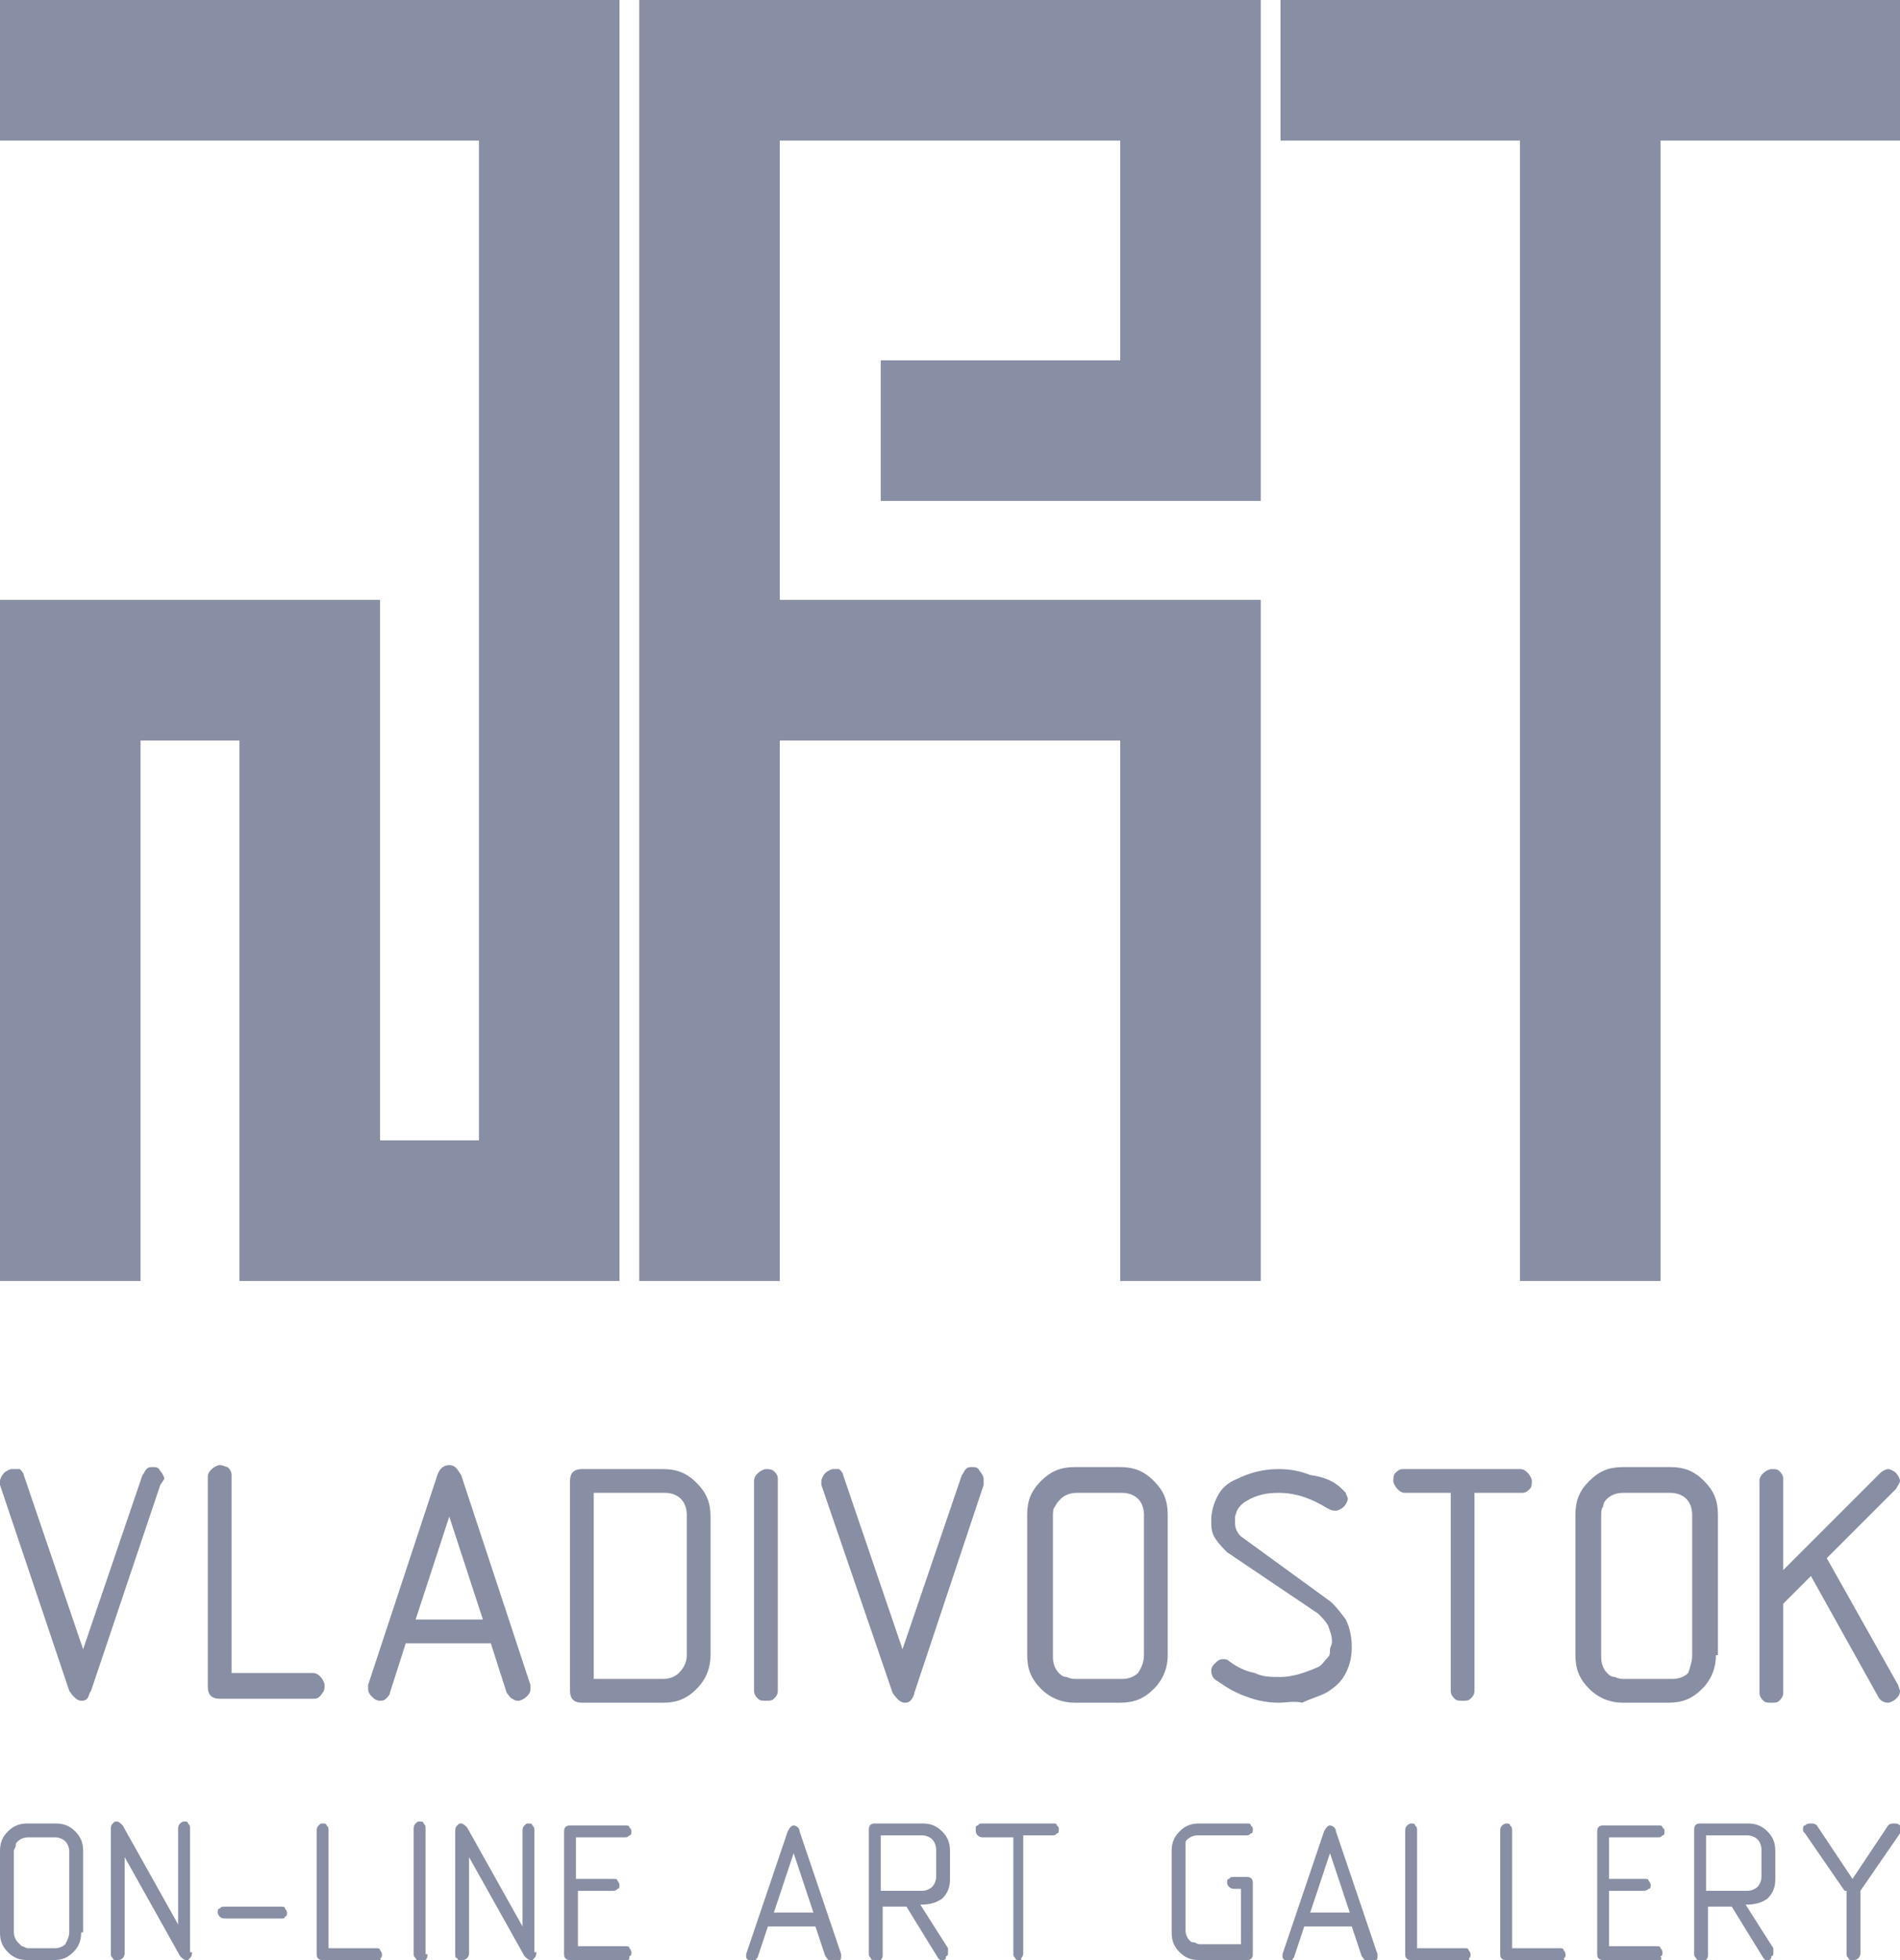
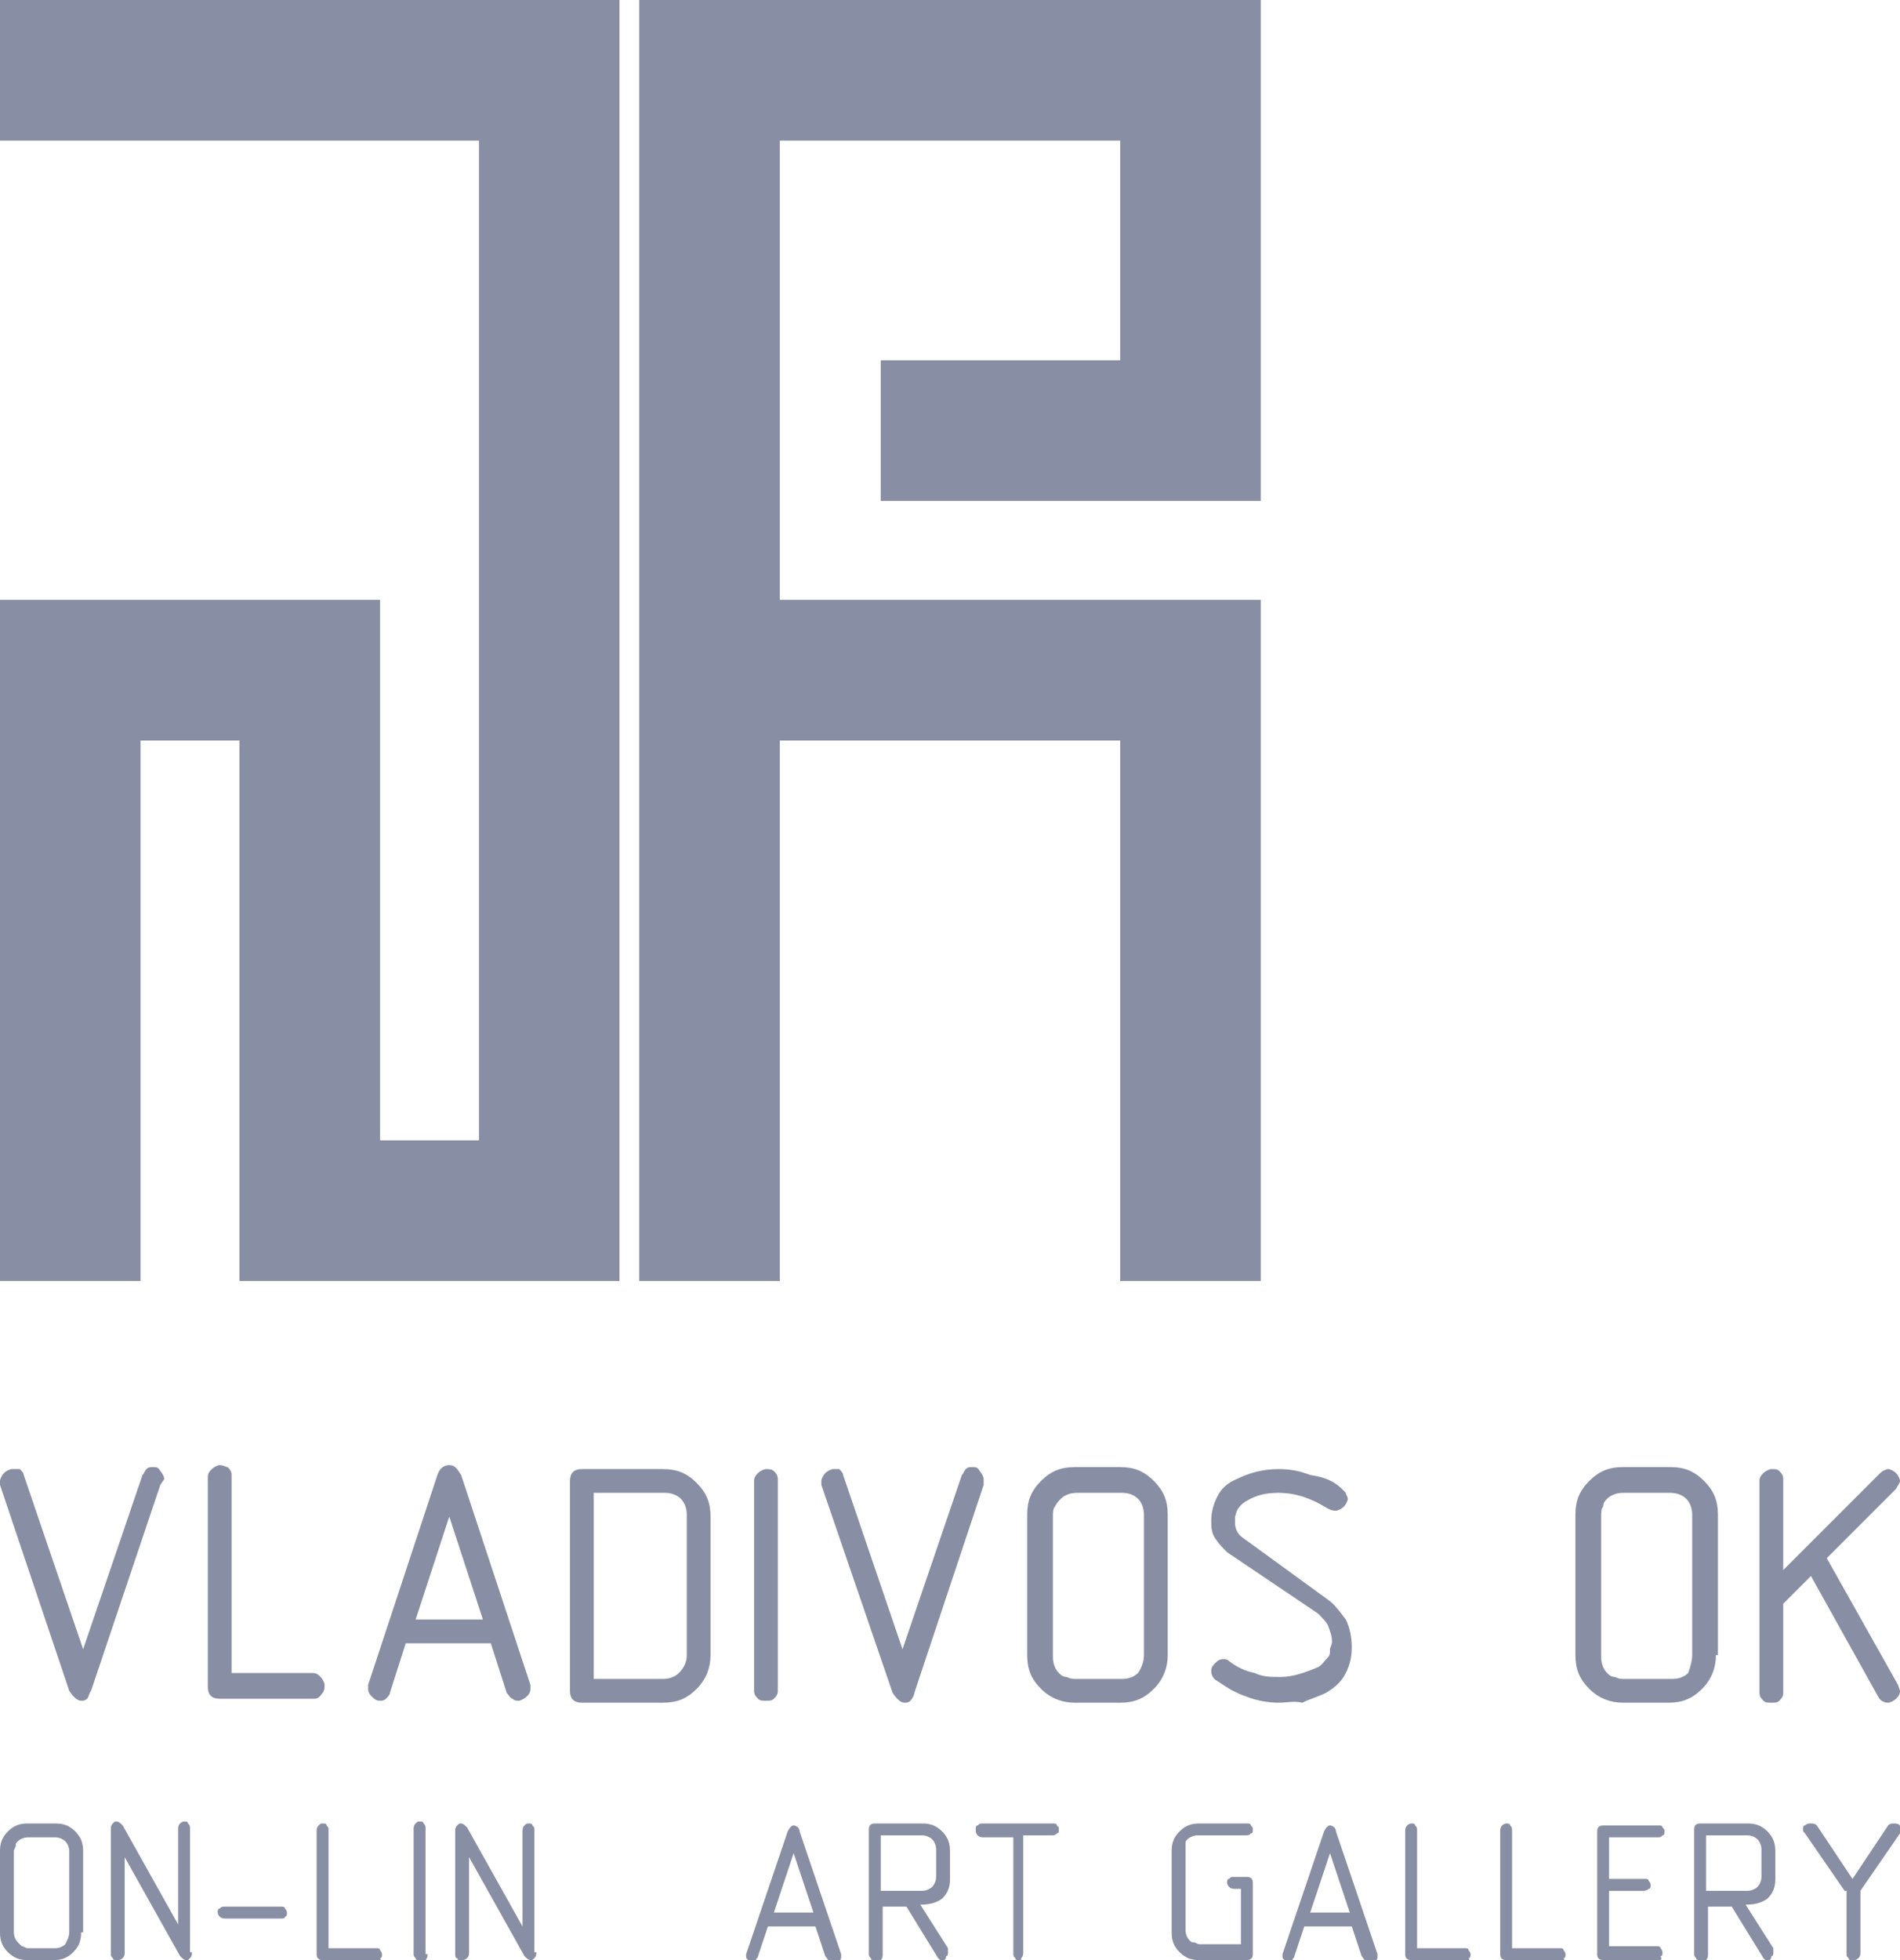
<svg xmlns="http://www.w3.org/2000/svg" version="1.1" id="Layer_1" x="0px" y="0px" viewBox="0 0 96 99" style="enable-background:new 0 0 96 99;" xml:space="preserve">
  <style type="text/css">
	.st0{fill:#888EA3;}
</style>
  <g>
    <g>
      <path class="st0" d="M4.1,97.6c0,0.4-0.1,0.7-0.4,1c-0.3,0.3-0.6,0.4-1,0.4H1.4c-0.4,0-0.7-0.1-1-0.4C0.1,98.3,0,98,0,97.6v-4.1    c0-0.4,0.1-0.7,0.4-1c0.3-0.3,0.6-0.4,1-0.4h1.4c0.4,0,0.7,0.1,1,0.4c0.3,0.3,0.4,0.6,0.4,1V97.6z M3.5,97.6v-4.1    c0-0.2-0.1-0.4-0.2-0.5c-0.1-0.1-0.3-0.2-0.5-0.2H1.4c-0.2,0-0.4,0.1-0.5,0.2c-0.1,0.1-0.1,0.1-0.1,0.2c0,0.1-0.1,0.2-0.1,0.3v4.1    c0,0.2,0.1,0.4,0.2,0.5C1,98.2,1,98.2,1.1,98.3c0.1,0,0.2,0.1,0.3,0.1h1.4c0.2,0,0.4-0.1,0.5-0.2C3.4,98,3.5,97.8,3.5,97.6z" />
      <path class="st0" d="M9.7,98.6c0,0.1,0,0.2-0.1,0.3L9.5,99c0,0-0.1,0-0.1,0c-0.1,0-0.2-0.1-0.3-0.2l-2.8-5v4.8    c0,0.1,0,0.2-0.1,0.3C6.1,99,6,99,5.9,99c-0.1,0-0.2,0-0.2-0.1c-0.1-0.1-0.1-0.1-0.1-0.3v-6.2c0-0.1,0-0.2,0.1-0.3    c0.1-0.1,0.1-0.1,0.2-0.1c0.1,0,0.2,0.1,0.3,0.2l2.8,5v-4.8c0-0.1,0-0.2,0.1-0.3c0.1-0.1,0.2-0.1,0.2-0.1c0.1,0,0.2,0,0.2,0.1    c0.1,0.1,0.1,0.1,0.1,0.3V98.6z" />
      <path class="st0" d="M14.2,96.9h-2.8c-0.1,0-0.2,0-0.3-0.1c-0.1-0.1-0.1-0.2-0.1-0.2c0-0.1,0-0.2,0.1-0.2c0.1-0.1,0.1-0.1,0.3-0.1    h2.8c0.1,0,0.2,0,0.2,0.1c0.1,0.1,0.1,0.2,0.1,0.2c0,0.1,0,0.2-0.1,0.2C14.4,96.9,14.3,96.9,14.2,96.9z" />
      <path class="st0" d="M19.1,99h-2.8c-0.2,0-0.3-0.1-0.3-0.3v-6.2c0-0.1,0-0.2,0.1-0.3c0.1-0.1,0.1-0.1,0.2-0.1c0.1,0,0.2,0,0.2,0.1    c0.1,0.1,0.1,0.1,0.1,0.3v5.9h2.4c0.1,0,0.2,0,0.2,0.1c0.1,0.1,0.1,0.2,0.1,0.2c0,0.1,0,0.2-0.1,0.2C19.3,99,19.2,99,19.1,99z" />
      <path class="st0" d="M21.6,98.7c0,0.1,0,0.2-0.1,0.3C21.4,99,21.3,99,21.2,99c-0.1,0-0.2,0-0.2-0.1c-0.1-0.1-0.1-0.1-0.1-0.3v-6.2    c0-0.1,0-0.2,0.1-0.3c0.1-0.1,0.1-0.1,0.2-0.1c0.1,0,0.2,0,0.2,0.1c0.1,0.1,0.1,0.1,0.1,0.3V98.7z" />
      <path class="st0" d="M27.1,98.6c0,0.1,0,0.2-0.1,0.3L26.9,99c0,0-0.1,0-0.1,0c-0.1,0-0.2-0.1-0.3-0.2l-2.8-5v4.8    c0,0.1,0,0.2-0.1,0.3C23.5,99,23.4,99,23.3,99c-0.1,0-0.2,0-0.2-0.1C23,98.9,23,98.8,23,98.7v-6.2c0-0.1,0-0.2,0.1-0.3    c0.1-0.1,0.1-0.1,0.2-0.1c0.1,0,0.2,0.1,0.3,0.2l2.8,5v-4.8c0-0.1,0-0.2,0.1-0.3c0.1-0.1,0.1-0.1,0.2-0.1c0.1,0,0.2,0,0.2,0.1    c0.1,0.1,0.1,0.1,0.1,0.3V98.6z" />
-       <path class="st0" d="M29.2,94.9H31c0.1,0,0.2,0,0.2,0.1c0.1,0.1,0.1,0.2,0.1,0.2c0,0.1,0,0.2-0.1,0.2c-0.1,0.1-0.1,0.1-0.3,0.1    h-1.7v2.8h2.4c0.1,0,0.2,0,0.2,0.1c0.1,0.1,0.1,0.2,0.1,0.2c0,0.1,0,0.2-0.1,0.2C31.8,99,31.8,99,31.6,99h-2.8    c-0.2,0-0.3-0.1-0.3-0.3v-6.2c0-0.2,0.1-0.3,0.3-0.3h2.8c0.1,0,0.2,0,0.2,0.1c0.1,0.1,0.1,0.1,0.1,0.2c0,0.1,0,0.2-0.1,0.2    c-0.1,0.1-0.1,0.1-0.3,0.1h-2.4V94.9z" />
      <path class="st0" d="M38.8,97.3l-0.5,1.5c0,0.1-0.1,0.1-0.1,0.2c0,0-0.1,0-0.2,0.1c-0.1,0-0.2,0-0.2-0.1c-0.1-0.1-0.1-0.1-0.1-0.2    l0-0.1l2.1-6.2c0.1-0.2,0.2-0.3,0.3-0.3c0.1,0,0.3,0.1,0.3,0.3l2.1,6.2l0,0.1c0,0.1,0,0.2-0.1,0.2C42.3,99,42.2,99,42.1,99    c0,0-0.1,0-0.2,0c-0.1,0-0.1-0.1-0.2-0.2l-0.5-1.5H38.8z M41.1,96.6l-1-3l-1,3H41.1z" />
      <path class="st0" d="M46.5,96.2l1.4,2.2l0,0.1l0,0.1c0,0.1,0,0.2-0.1,0.2C47.8,99,47.7,99,47.6,99c-0.1,0-0.1,0-0.1,0    c0,0-0.1-0.1-0.1-0.1l-1.6-2.6h-1.2v2.4c0,0.1,0,0.2-0.1,0.3C44.4,99,44.3,99,44.2,99c-0.1,0-0.2,0-0.2-0.1    c-0.1-0.1-0.1-0.1-0.1-0.3v-6.2c0-0.2,0.1-0.3,0.3-0.3h2.4c0.4,0,0.7,0.1,1,0.4c0.3,0.3,0.4,0.6,0.4,1v1.4c0,0.4-0.1,0.7-0.4,1    C47.3,96.1,47,96.2,46.5,96.2L46.5,96.2z M44.5,95.5h2.1c0.2,0,0.4-0.1,0.5-0.2c0.1-0.1,0.2-0.3,0.2-0.5v-1.4    c0-0.2-0.1-0.4-0.2-0.5c-0.1-0.1-0.3-0.2-0.5-0.2h-2.1V95.5z" />
      <path class="st0" d="M51.1,92.8h-1.4c-0.1,0-0.2,0-0.3-0.1c-0.1-0.1-0.1-0.2-0.1-0.3c0-0.1,0-0.2,0.1-0.2c0.1-0.1,0.1-0.1,0.3-0.1    h3.5c0.1,0,0.2,0,0.2,0.1c0.1,0.1,0.1,0.1,0.1,0.2c0,0.1,0,0.2-0.1,0.2c-0.1,0.1-0.1,0.1-0.3,0.1h-1.4v5.9c0,0.1,0,0.2-0.1,0.3    C51.6,99,51.6,99,51.5,99c-0.1,0-0.2,0-0.2-0.1c-0.1-0.1-0.1-0.1-0.1-0.3V92.8z" />
      <path class="st0" d="M63.3,98.7c0,0.2-0.1,0.3-0.3,0.3h-2.4c-0.4,0-0.7-0.1-1-0.4c-0.3-0.3-0.4-0.6-0.4-1v-4.1    c0-0.4,0.1-0.7,0.4-1c0.3-0.3,0.6-0.4,1-0.4h2.4c0.1,0,0.2,0,0.2,0.1c0.1,0.1,0.1,0.1,0.1,0.2c0,0.1,0,0.2-0.1,0.2    c-0.1,0.1-0.1,0.1-0.3,0.1h-2.4c-0.2,0-0.4,0.1-0.5,0.2c-0.1,0.1-0.1,0.1-0.1,0.2c0,0.1,0,0.2,0,0.3v4.1c0,0.2,0.1,0.4,0.2,0.5    c0.1,0.1,0.1,0.1,0.2,0.1c0.1,0,0.2,0.1,0.3,0.1h2.1v-2.8h-0.3c-0.1,0-0.2,0-0.3-0.1c-0.1-0.1-0.1-0.2-0.1-0.2    c0-0.1,0-0.2,0.1-0.2c0.1-0.1,0.1-0.1,0.2-0.1h0.7c0.2,0,0.3,0.1,0.3,0.3V98.7z" />
      <path class="st0" d="M65.9,97.3l-0.5,1.5c0,0.1-0.1,0.1-0.1,0.2c0,0-0.1,0-0.2,0.1c-0.1,0-0.2,0-0.2-0.1c-0.1-0.1-0.1-0.1-0.1-0.2    l0-0.1l2.1-6.2c0.1-0.2,0.2-0.3,0.3-0.3c0.1,0,0.3,0.1,0.3,0.3l2.1,6.2l0,0.1c0,0.1,0,0.2-0.1,0.2C69.4,99,69.3,99,69.2,99    c0,0-0.1,0-0.2,0c-0.1,0-0.1-0.1-0.2-0.2l-0.5-1.5H65.9z M68.2,96.6l-1-3l-1,3H68.2z" />
      <path class="st0" d="M74.1,99h-2.8c-0.2,0-0.3-0.1-0.3-0.3v-6.2c0-0.1,0-0.2,0.1-0.3c0.1-0.1,0.2-0.1,0.2-0.1c0.1,0,0.2,0,0.2,0.1    c0.1,0.1,0.1,0.1,0.1,0.3v5.9h2.4c0.1,0,0.2,0,0.2,0.1c0.1,0.1,0.1,0.2,0.1,0.2c0,0.1,0,0.2-0.1,0.2C74.3,99,74.2,99,74.1,99z" />
      <path class="st0" d="M78.9,99h-2.8c-0.2,0-0.3-0.1-0.3-0.3v-6.2c0-0.1,0-0.2,0.1-0.3c0.1-0.1,0.2-0.1,0.2-0.1c0.1,0,0.2,0,0.2,0.1    c0.1,0.1,0.1,0.1,0.1,0.3v5.9h2.4c0.1,0,0.2,0,0.2,0.1c0.1,0.1,0.1,0.2,0.1,0.2c0,0.1,0,0.2-0.1,0.2C79.1,99,79,99,78.9,99z" />
      <path class="st0" d="M81.4,94.9h1.7c0.1,0,0.2,0,0.2,0.1c0.1,0.1,0.1,0.2,0.1,0.2c0,0.1,0,0.2-0.1,0.2c-0.1,0.1-0.2,0.1-0.3,0.1    h-1.7v2.8h2.4c0.1,0,0.2,0,0.2,0.1c0.1,0.1,0.1,0.2,0.1,0.2c0,0.1,0,0.2-0.1,0.2C84,99,83.9,99,83.8,99H81c-0.2,0-0.3-0.1-0.3-0.3    v-6.2c0-0.2,0.1-0.3,0.3-0.3h2.8c0.1,0,0.2,0,0.2,0.1c0.1,0.1,0.1,0.1,0.1,0.2c0,0.1,0,0.2-0.1,0.2c-0.1,0.1-0.1,0.1-0.3,0.1h-2.4    V94.9z" />
      <path class="st0" d="M88.2,96.2l1.4,2.2l0,0.1l0,0.1c0,0.1,0,0.2-0.1,0.2C89.5,99,89.4,99,89.3,99c-0.1,0-0.1,0-0.1,0    c0,0-0.1-0.1-0.1-0.1l-1.6-2.6h-1.2v2.4c0,0.1,0,0.2-0.1,0.3C86.1,99,86,99,85.9,99c-0.1,0-0.2,0-0.2-0.1    c-0.1-0.1-0.1-0.1-0.1-0.3v-6.2c0-0.2,0.1-0.3,0.3-0.3h2.4c0.4,0,0.7,0.1,1,0.4c0.3,0.3,0.4,0.6,0.4,1v1.4c0,0.4-0.1,0.7-0.4,1    C89,96.1,88.7,96.2,88.2,96.2L88.2,96.2z M86.2,95.5h2.1c0.2,0,0.4-0.1,0.5-0.2c0.1-0.1,0.2-0.3,0.2-0.5v-1.4    c0-0.2-0.1-0.4-0.2-0.5c-0.1-0.1-0.3-0.2-0.5-0.2h-2.1V95.5z" />
      <path class="st0" d="M93.2,95.5l-2-2.9c-0.1-0.1-0.1-0.1-0.1-0.2c0-0.1,0-0.2,0.1-0.2c0.1-0.1,0.2-0.1,0.3-0.1    c0.1,0,0.2,0,0.3,0.1l1.8,2.7l1.8-2.7c0.1-0.1,0.2-0.1,0.3-0.1c0.1,0,0.2,0,0.3,0.1c0.1,0.1,0.1,0.2,0.1,0.2c0,0.1,0,0.1-0.1,0.2    l-2,2.9v3.1c0,0.1,0,0.2-0.1,0.3C93.8,99,93.7,99,93.6,99c-0.1,0-0.2,0-0.2-0.1c-0.1-0.1-0.1-0.1-0.1-0.3V95.5z" />
    </g>
    <g>
      <polygon class="st0" points="0,0 31.3,0 31.3,64.7 12.1,64.7 12.1,37.4 7.1,37.4 7.1,64.7 0,64.7 0,30.3 19.2,30.3 19.2,57.6     24.2,57.6 24.2,7.1 0,7.1   " />
      <polygon class="st0" points="32.3,0 63.7,0 63.7,25.3 44.5,25.3 44.5,18.2 56.6,18.2 56.6,7.1 39.4,7.1 39.4,30.3 63.7,30.3     63.7,64.7 56.6,64.7 56.6,37.4 39.4,37.4 39.4,64.7 32.3,64.7   " />
-       <polygon class="st0" points="64.7,0 96.1,0 96.1,7.1 83.9,7.1 83.9,64.7 76.8,64.7 76.8,7.1 64.7,7.1   " />
    </g>
    <path class="st0" d="M8.1,75L4.6,85.4c-0.1,0.1-0.1,0.3-0.2,0.4c-0.1,0.1-0.2,0.1-0.3,0.1c-0.2,0-0.4-0.2-0.6-0.5L0,75l0-0.2   c0-0.1,0.1-0.3,0.2-0.4c0.1-0.1,0.3-0.2,0.4-0.2h0.2l0.2,0c0.1,0.1,0.2,0.2,0.2,0.3l3,8.8l3-8.8c0.1-0.1,0.1-0.2,0.2-0.3   c0.1-0.1,0.2-0.1,0.3-0.1c0.2,0,0.3,0,0.4,0.2c0.1,0.1,0.2,0.3,0.2,0.4L8.1,75z" />
    <path class="st0" d="M15.8,85.8h-4.7c-0.4,0-0.6-0.2-0.6-0.6V74.6c0-0.2,0.1-0.3,0.2-0.4c0.1-0.1,0.3-0.2,0.4-0.2   c0.2,0,0.3,0.1,0.4,0.1c0.1,0.1,0.2,0.2,0.2,0.4v10h4.1c0.2,0,0.3,0.1,0.4,0.2c0.1,0.1,0.2,0.3,0.2,0.4c0,0.1,0,0.3-0.1,0.4   C16.1,85.8,16,85.8,15.8,85.8z" />
    <path class="st0" d="M20.5,83l-0.8,2.5c0,0.1-0.1,0.2-0.2,0.3c-0.1,0.1-0.2,0.1-0.3,0.1c-0.2,0-0.3-0.1-0.4-0.2   c-0.1-0.1-0.2-0.2-0.2-0.4l0-0.2l3.5-10.6c0.1-0.3,0.3-0.5,0.6-0.5c0.3,0,0.4,0.2,0.6,0.5l3.5,10.6l0,0.2c0,0.2-0.1,0.3-0.2,0.4   c-0.1,0.1-0.3,0.2-0.4,0.2c-0.1,0-0.2,0-0.3-0.1c-0.1,0-0.2-0.2-0.3-0.3L24.8,83H20.5z M24.4,81.8l-1.7-5.2l-1.7,5.2H24.4z" />
    <path class="st0" d="M35.9,83.6c0,0.6-0.2,1.2-0.7,1.7c-0.5,0.5-1,0.7-1.7,0.7h-4.1c-0.4,0-0.6-0.2-0.6-0.6V74.8   c0-0.4,0.2-0.6,0.6-0.6h4.1c0.7,0,1.2,0.2,1.7,0.7c0.5,0.5,0.7,1,0.7,1.7V83.6z M34.7,83.6v-7.1c0-0.3-0.1-0.6-0.3-0.8   c-0.2-0.2-0.5-0.3-0.8-0.3H30v9.4h3.5c0.3,0,0.6-0.1,0.8-0.3C34.6,84.2,34.7,83.9,34.7,83.6z" />
    <path class="st0" d="M39.3,85.4c0,0.2-0.1,0.3-0.2,0.4c-0.1,0.1-0.2,0.1-0.4,0.1c-0.2,0-0.3,0-0.4-0.1c-0.1-0.1-0.2-0.2-0.2-0.4   V74.8c0-0.2,0.1-0.3,0.2-0.4c0.1-0.1,0.3-0.2,0.4-0.2c0.1,0,0.3,0,0.4,0.1c0.1,0.1,0.2,0.2,0.2,0.4V85.4z" />
    <path class="st0" d="M49.7,75l-3.5,10.5c0,0.1-0.1,0.3-0.2,0.4c-0.1,0.1-0.2,0.1-0.3,0.1c-0.2,0-0.4-0.2-0.6-0.5L41.5,75l0-0.2   c0-0.1,0.1-0.3,0.2-0.4c0.1-0.1,0.3-0.2,0.4-0.2h0.1l0.2,0c0.1,0.1,0.2,0.2,0.2,0.3l3,8.8l3-8.8c0.1-0.1,0.1-0.2,0.2-0.3   c0.1-0.1,0.2-0.1,0.3-0.1c0.2,0,0.3,0,0.4,0.2c0.1,0.1,0.2,0.3,0.2,0.4L49.7,75z" />
    <path class="st0" d="M59,83.6c0,0.6-0.2,1.2-0.7,1.7c-0.5,0.5-1,0.7-1.7,0.7h-2.3c-0.6,0-1.2-0.2-1.7-0.7c-0.5-0.5-0.7-1-0.7-1.7   v-7.1c0-0.7,0.2-1.2,0.7-1.7c0.5-0.5,1-0.7,1.7-0.7h2.3c0.7,0,1.2,0.2,1.7,0.7c0.5,0.5,0.7,1,0.7,1.7V83.6z M57.8,83.6v-7.1   c0-0.3-0.1-0.6-0.3-0.8c-0.2-0.2-0.5-0.3-0.8-0.3h-2.3c-0.3,0-0.6,0.1-0.8,0.3c-0.1,0.1-0.2,0.2-0.3,0.4c-0.1,0.1-0.1,0.3-0.1,0.5   v7.1c0,0.3,0.1,0.6,0.3,0.8c0.1,0.1,0.2,0.2,0.4,0.2c0.2,0.1,0.3,0.1,0.5,0.1h2.3c0.3,0,0.6-0.1,0.8-0.3   C57.7,84.2,57.8,83.9,57.8,83.6z" />
    <path class="st0" d="M67.8,75.2c0.1,0.1,0.1,0.1,0.2,0.2c0,0.1,0.1,0.2,0.1,0.3c0,0.1-0.1,0.3-0.2,0.4c-0.1,0.1-0.3,0.2-0.4,0.2   c-0.1,0-0.2,0-0.4-0.1c-0.8-0.5-1.6-0.8-2.5-0.8c-0.6,0-1.1,0.1-1.6,0.4c-0.2,0.1-0.4,0.3-0.5,0.5l-0.1,0.3c0,0.1,0,0.2,0,0.3   c0,0.3,0.1,0.5,0.3,0.7l4.4,3.2c0.3,0.2,0.6,0.6,0.9,1c0.2,0.4,0.3,0.9,0.3,1.4c0,0.5-0.1,0.9-0.3,1.3c-0.2,0.4-0.5,0.7-1,1   c-0.4,0.2-0.8,0.3-1.2,0.5C65.4,85.9,65,86,64.6,86c-0.5,0-1.1-0.1-1.6-0.3c-0.3-0.1-0.5-0.2-0.7-0.3c-0.2-0.1-0.5-0.3-0.8-0.5   c-0.2-0.1-0.3-0.3-0.3-0.5c0-0.2,0.1-0.3,0.2-0.4c0.1-0.1,0.2-0.2,0.4-0.2c0.1,0,0.2,0,0.3,0.1c0.4,0.3,0.8,0.5,1.3,0.6   c0.4,0.2,0.8,0.2,1.3,0.2c0.6,0,1.2-0.2,1.9-0.5c0.2-0.1,0.3-0.3,0.5-0.5c0.1-0.1,0.1-0.2,0.1-0.4c0-0.1,0.1-0.2,0.1-0.4   c0-0.3-0.1-0.5-0.2-0.8c-0.1-0.2-0.3-0.4-0.5-0.6L62,78.4c-0.2-0.2-0.4-0.4-0.6-0.7c-0.2-0.3-0.2-0.6-0.2-0.9   c0-0.4,0.1-0.8,0.3-1.2c0.2-0.4,0.5-0.7,1-0.9c0.6-0.3,1.3-0.5,2.1-0.5c0.6,0,1.1,0.1,1.6,0.3C66.9,74.6,67.4,74.8,67.8,75.2z" />
-     <path class="st0" d="M73.3,75.4H71c-0.2,0-0.3-0.1-0.4-0.2c-0.1-0.1-0.2-0.3-0.2-0.4c0-0.1,0-0.3,0.1-0.4c0.1-0.1,0.2-0.2,0.4-0.2   h5.9c0.2,0,0.3,0.1,0.4,0.2c0.1,0.1,0.2,0.3,0.2,0.4c0,0.1,0,0.3-0.1,0.4c-0.1,0.1-0.2,0.2-0.4,0.2h-2.4v10c0,0.2-0.1,0.3-0.2,0.4   c-0.1,0.1-0.2,0.1-0.4,0.1c-0.2,0-0.3,0-0.4-0.1c-0.1-0.1-0.2-0.2-0.2-0.4V75.4z" />
    <path class="st0" d="M86.7,83.6c0,0.6-0.2,1.2-0.7,1.7c-0.5,0.5-1,0.7-1.7,0.7H82c-0.6,0-1.2-0.2-1.7-0.7c-0.5-0.5-0.7-1-0.7-1.7   v-7.1c0-0.7,0.2-1.2,0.7-1.7c0.5-0.5,1-0.7,1.7-0.7h2.4c0.7,0,1.2,0.2,1.7,0.7c0.5,0.5,0.7,1,0.7,1.7V83.6z M85.5,83.6v-7.1   c0-0.3-0.1-0.6-0.3-0.8c-0.2-0.2-0.5-0.3-0.8-0.3H82c-0.3,0-0.6,0.1-0.8,0.3c-0.1,0.1-0.2,0.2-0.2,0.4c-0.1,0.1-0.1,0.3-0.1,0.5   v7.1c0,0.3,0.1,0.6,0.3,0.8c0.1,0.1,0.2,0.2,0.4,0.2c0.2,0.1,0.3,0.1,0.5,0.1h2.4c0.3,0,0.6-0.1,0.8-0.3   C85.4,84.2,85.5,83.9,85.5,83.6z" />
    <path class="st0" d="M90.1,79.3l4.9-4.9c0.1-0.1,0.3-0.2,0.4-0.2c0.1,0,0.3,0.1,0.4,0.2c0.1,0.1,0.2,0.3,0.2,0.4   c0,0.1-0.1,0.2-0.2,0.4l-3.5,3.5l3.6,6.4l0.1,0.3c0,0.2-0.1,0.3-0.2,0.4c-0.1,0.1-0.3,0.2-0.4,0.2c-0.2,0-0.4-0.1-0.5-0.3l-3.4-6.1   l-1.4,1.4v4.5c0,0.2-0.1,0.3-0.2,0.4c-0.1,0.1-0.2,0.1-0.4,0.1c-0.2,0-0.3,0-0.4-0.1c-0.1-0.1-0.2-0.2-0.2-0.4V74.8   c0-0.2,0.1-0.3,0.2-0.4c0.1-0.1,0.3-0.2,0.4-0.2c0.2,0,0.3,0,0.4,0.1c0.1,0.1,0.2,0.2,0.2,0.4V79.3z" />
  </g>
</svg>